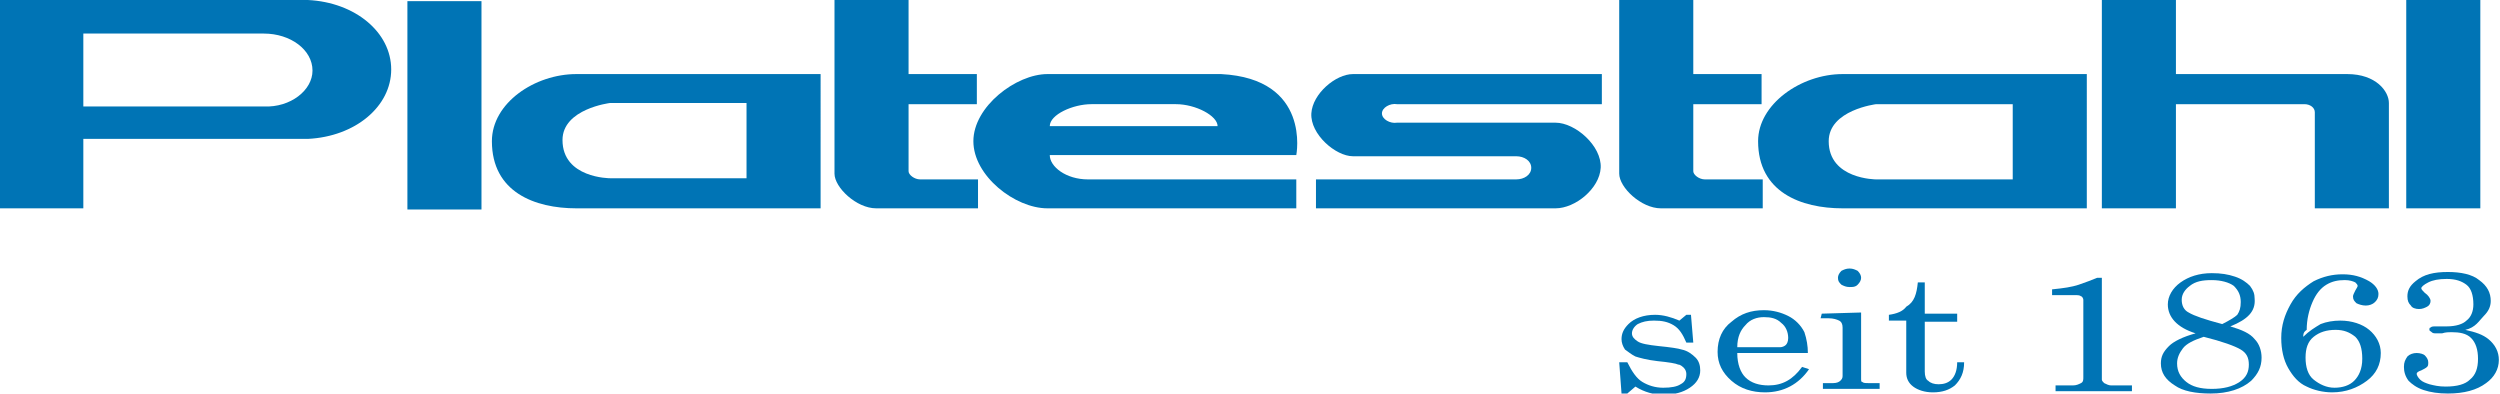
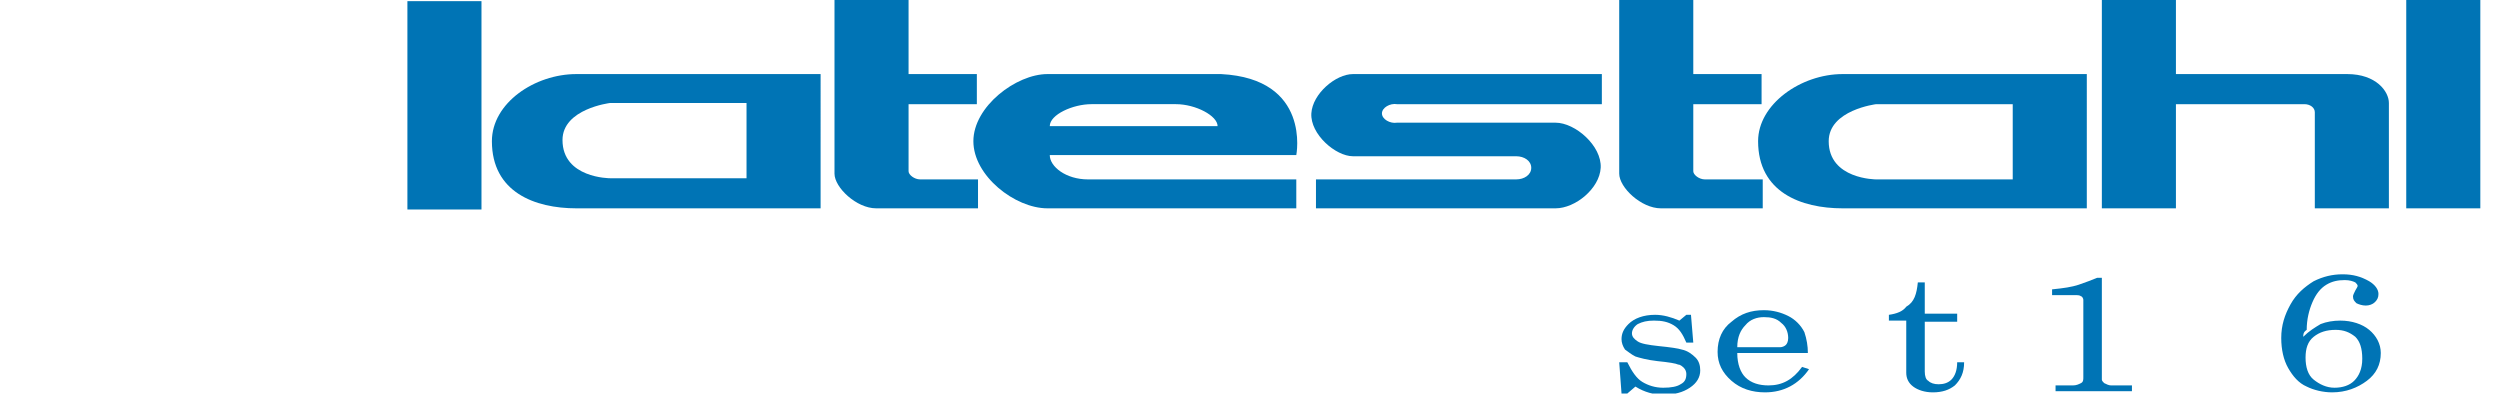
<svg xmlns="http://www.w3.org/2000/svg" version="1.1" id="Layer_1" x="0px" y="0px" viewBox="0 0 216 34" width="216" height="34" style="enable-background:new 0 0 216 34;" xml:space="preserve">
  <style type="text/css">
	.st0{fill-rule:evenodd;clip-rule:evenodd;fill:#0074B5;}
	.st1{fill:#0074B5;}
</style>
  <g>
-     <path class="st0" d="M7.2,2.9v6.3h15.6C25.1,9.3,27,7.8,27,6.1c0-1.8-1.9-3.2-4.2-3.2L7.2,2.9L7.2,2.9z M0,0h26.6   c4.1,0.2,7.2,2.8,7.2,6c0,3.2-3.1,5.8-7.2,6H7.2v6H0V0L0,0z" />
    <polygon class="st1" points="35.2,0.1 41.6,0.1 41.6,18.1 35.2,18.1  " />
    <path class="st0" d="M52.7,8.9c0,0-4.1,0.5-4.1,3.2c0,3.3,4.1,3.3,4.1,3.3h11.8V8.9H52.7L52.7,8.9z M49.8,6.4h21.1V18H49.8   c-3.6,0-7.3-1.4-7.3-5.8C42.5,8.9,46.2,6.4,49.8,6.4L49.8,6.4z" />
    <path class="st1" d="M72.1,0h6.4v6.4h5.9V9l-5.9,0v5.8c0,0.3,0.5,0.7,1,0.7h5l0,2.5h-8.8c-1.7,0-3.6-1.8-3.6-3V0L72.1,0z" />
    <path class="st0" d="M90.7,10.9h14.5c0-0.9-1.9-1.9-3.6-1.9h-7.3C92.7,9,90.7,9.9,90.7,10.9L90.7,10.9z M112,15.5V18H90.5   c-2.8,0-6.4-2.8-6.4-5.8c0-3,3.7-5.8,6.4-5.8h15c7.8,0.4,6.5,7,6.5,7H90.7c0,1,1.4,2.1,3.3,2.1L112,15.5L112,15.5z" />
    <polygon class="st1" points="207.9,0 214.3,0 214.3,18 207.9,18  " />
    <path class="st1" d="M181.6,0h6.4v6.4h14.8c2.5,0,3.6,1.5,3.6,2.5V18l-6.4,0V9.7c0-0.4-0.4-0.7-0.9-0.7L188,9V18h-6.4V0L181.6,0z" />
    <path class="st1" d="M138.4,9V6.4h-21.5c-1.5,0-3.5,1.7-3.6,3.4c-0.1,1.8,2.1,3.7,3.6,3.7H131c0.7,0,1.3,0.4,1.3,1   c0,0.6-0.6,1-1.3,1h-17.3V18h20.7c1.7,0,3.8-1.7,3.9-3.5c0.1-1.9-2.2-3.9-3.9-3.9h-13.7c-0.6,0.1-1.3-0.3-1.3-0.8   c0-0.5,0.7-0.9,1.3-0.8L138.4,9L138.4,9z" />
    <path class="st0" d="M162.1,9c0,0-4.1,0.5-4.1,3.2c0,3.3,4.1,3.3,4.1,3.3h11.8V9H162.1L162.1,9z M159.2,6.4h21.1V18h-21.1   c-3.6,0-7.3-1.4-7.3-5.8C151.9,9,155.6,6.4,159.2,6.4L159.2,6.4z" />
    <path class="st1" d="M139.9,0h6.4v6.4h5.9V9l-5.9,0v5.8c0,0.3,0.5,0.7,1,0.7h5l0,2.5h-8.8c-1.7,0-3.6-1.8-3.6-3L139.9,0L139.9,0z" />
  </g>
  <g>
    <path class="st1" d="M140.6,31.3c0.4,0.8,0.8,1.4,1.3,1.7c0.5,0.3,1.1,0.5,1.8,0.5c0.7,0,1.2-0.1,1.5-0.3c0.4-0.2,0.5-0.5,0.5-0.9   c0-0.2-0.1-0.4-0.2-0.5c-0.1-0.1-0.3-0.3-0.5-0.3c-0.2-0.1-0.8-0.2-1.8-0.3c-0.9-0.1-1.6-0.3-1.9-0.4c-0.4-0.2-0.6-0.4-0.9-0.6   c-0.2-0.3-0.3-0.6-0.3-0.9c0-0.5,0.2-0.9,0.6-1.3c0.5-0.5,1.3-0.8,2.3-0.8c0.7,0,1.4,0.2,2.1,0.5l0.6-0.5h0.4l0.2,2.4h-0.6   c-0.3-0.7-0.6-1.2-1.1-1.5c-0.5-0.3-1-0.4-1.7-0.4c-0.6,0-1,0.1-1.4,0.3c-0.3,0.2-0.5,0.5-0.5,0.8c0,0.3,0.2,0.5,0.5,0.7   c0.3,0.2,0.9,0.3,1.8,0.4c1,0.1,1.7,0.2,2,0.3c0.5,0.1,0.9,0.4,1.2,0.7c0.3,0.3,0.4,0.7,0.4,1.1c0,0.6-0.3,1.1-0.9,1.5   c-0.6,0.4-1.3,0.6-2.3,0.6c-0.8,0-1.6-0.2-2.4-0.7l-0.7,0.6h-0.5l-0.2-2.7L140.6,31.3L140.6,31.3z" />
    <path class="st1" d="M156.2,30.5h-6.1c0,1,0.3,1.7,0.7,2.1c0.5,0.5,1.2,0.7,2,0.7c1.2,0,2.1-0.5,2.9-1.6l0.6,0.2   c-0.9,1.3-2.2,2-3.8,2c-1.1,0-2.1-0.3-2.9-1s-1.2-1.5-1.2-2.5c0-1.1,0.4-2,1.2-2.6c0.8-0.7,1.7-1,2.8-1c0.8,0,1.5,0.2,2.1,0.5   s1.1,0.8,1.4,1.4C156.1,29.3,156.2,29.9,156.2,30.5z M150.1,30h3.7c0.2,0,0.4-0.1,0.5-0.2c0.1-0.1,0.2-0.3,0.2-0.6   c0-0.5-0.2-1-0.6-1.3c-0.4-0.4-0.9-0.5-1.5-0.5c-0.6,0-1.2,0.2-1.6,0.7C150.4,28.5,150.1,29.1,150.1,30z" />
-     <path class="st1" d="M157.4,27.1l3.4-0.1v5.7c0,0.2,0,0.3,0.1,0.3c0.1,0.1,0.3,0.1,0.5,0.1h1v0.5h-4.9v-0.5h0.9   c0.3,0,0.5-0.1,0.6-0.2c0.1-0.1,0.2-0.2,0.2-0.4v-4.2c0-0.3-0.1-0.5-0.3-0.6c-0.2-0.1-0.5-0.2-0.9-0.2h-0.7L157.4,27.1L157.4,27.1z    M159.8,23.2c0.3,0,0.5,0.1,0.7,0.2c0.2,0.2,0.3,0.4,0.3,0.6c0,0.2-0.1,0.4-0.3,0.6c-0.2,0.2-0.4,0.2-0.7,0.2   c-0.3,0-0.5-0.1-0.7-0.2c-0.2-0.2-0.3-0.3-0.3-0.6c0-0.2,0.1-0.4,0.3-0.6C159.3,23.3,159.5,23.2,159.8,23.2z" />
    <path class="st1" d="M165.7,24.4h0.6v2.7h2.8v0.7h-2.8v4.3c0,0.4,0.1,0.7,0.3,0.8c0.2,0.2,0.5,0.3,0.9,0.3c0.4,0,0.8-0.1,1.1-0.4   c0.3-0.3,0.5-0.8,0.5-1.5h0.6c0,0.9-0.3,1.5-0.8,2c-0.5,0.4-1.1,0.6-1.9,0.6c-0.7,0-1.3-0.2-1.7-0.5c-0.4-0.3-0.6-0.7-0.6-1.2v-4.5   h-1.5v-0.5c0.7-0.1,1.2-0.3,1.5-0.7C165.4,26.1,165.6,25.4,165.7,24.4z" />
    <path class="st1" d="M181.6,23.9v8.9c0,0.1,0.1,0.2,0.2,0.3c0.2,0.1,0.4,0.2,0.6,0.2h1.8v0.5h-6.6v-0.5h1.5c0.3,0,0.5-0.1,0.7-0.2   c0.2-0.1,0.2-0.3,0.2-0.5v-6.7c0-0.1-0.1-0.3-0.2-0.3c-0.1-0.1-0.3-0.1-0.5-0.1h-2v-0.5c1-0.1,1.7-0.2,2.3-0.4   c0.6-0.2,1.1-0.4,1.6-0.6H181.6z" />
-     <path class="st1" d="M192.7,28.2c1,0.3,1.7,0.6,2.1,1.1c0.4,0.4,0.6,1,0.6,1.6c0,0.8-0.3,1.4-0.9,2c-0.8,0.7-2,1.1-3.5,1.1   c-1.3,0-2.4-0.2-3.1-0.7c-0.8-0.5-1.2-1.1-1.2-1.9c0-0.6,0.2-1,0.7-1.5c0.4-0.4,1.2-0.8,2.3-1.1c-1.6-0.5-2.4-1.4-2.4-2.5   c0-0.7,0.4-1.4,1.1-1.9c0.7-0.5,1.6-0.8,2.7-0.8c0.8,0,1.4,0.1,2,0.3c0.6,0.2,1,0.5,1.3,0.8c0.3,0.4,0.4,0.7,0.4,1.1   C194.9,26.9,194.2,27.6,192.7,28.2z M190.4,29.1c-0.9,0.3-1.5,0.6-1.8,1c-0.3,0.4-0.5,0.8-0.5,1.3c0,0.7,0.3,1.2,0.8,1.6   c0.5,0.4,1.2,0.6,2.2,0.6c1,0,1.8-0.2,2.4-0.6c0.6-0.4,0.8-0.9,0.8-1.5c0-0.6-0.2-1-0.7-1.3C193.1,29.9,192,29.5,190.4,29.1z    M192,28c0.6-0.3,1.1-0.6,1.3-0.8c0.2-0.3,0.3-0.6,0.3-1.1c0-0.6-0.2-1-0.6-1.4c-0.4-0.3-1.1-0.5-1.9-0.5c-0.8,0-1.4,0.1-1.9,0.5   c-0.4,0.3-0.7,0.7-0.7,1.2c0,0.5,0.2,0.9,0.6,1.1C189.6,27.3,190.5,27.6,192,28z" />
    <path class="st1" d="M199,29.1c0.5-0.5,1-0.8,1.5-1.1c0.5-0.2,1.1-0.3,1.7-0.3c1,0,1.9,0.3,2.5,0.8s1,1.2,1,2c0,1-0.4,1.8-1.2,2.4   c-0.8,0.6-1.8,1-3,1c-0.8,0-1.6-0.2-2.2-0.5c-0.7-0.3-1.2-0.9-1.6-1.6c-0.4-0.7-0.6-1.6-0.6-2.6c0-1.1,0.3-2,0.8-2.9   c0.5-0.9,1.2-1.5,2-2c0.8-0.4,1.6-0.6,2.5-0.6c0.9,0,1.6,0.2,2.3,0.6c0.5,0.3,0.8,0.7,0.8,1.1c0,0.3-0.1,0.5-0.3,0.7   c-0.2,0.2-0.5,0.3-0.8,0.3c-0.3,0-0.6-0.1-0.8-0.2c-0.2-0.2-0.3-0.3-0.3-0.6c0-0.1,0.1-0.3,0.2-0.5c0.1-0.2,0.2-0.3,0.2-0.4   c0-0.1-0.1-0.2-0.2-0.3c-0.2-0.1-0.5-0.2-0.9-0.2c-0.6,0-1.1,0.1-1.6,0.4c-0.5,0.3-0.9,0.8-1.2,1.5c-0.3,0.7-0.5,1.5-0.5,2.4   C199,28.7,199,28.9,199,29.1z M201.8,28.5c-0.8,0-1.4,0.2-1.9,0.6c-0.5,0.4-0.7,1-0.7,1.8c0,0.8,0.2,1.5,0.7,1.9   c0.5,0.4,1.1,0.7,1.8,0.7c0.7,0,1.3-0.2,1.7-0.6c0.4-0.4,0.7-1,0.7-1.9c0-0.9-0.2-1.5-0.6-1.9C203,28.7,202.5,28.5,201.8,28.5z" />
-     <path class="st1" d="M213,28.5c0.9,0.2,1.5,0.4,2,0.8c0.6,0.5,0.9,1.1,0.9,1.8c0,0.8-0.4,1.5-1.1,2c-0.8,0.6-1.9,0.9-3.3,0.9   c-0.8,0-1.5-0.1-2.1-0.3c-0.6-0.2-1-0.5-1.3-0.8c-0.3-0.4-0.4-0.8-0.4-1.2c0-0.4,0.1-0.6,0.3-0.9c0.2-0.2,0.5-0.3,0.8-0.3   c0.3,0,0.6,0.1,0.7,0.2c0.2,0.2,0.3,0.4,0.3,0.6c0,0.2,0,0.3-0.1,0.4c-0.1,0.1-0.3,0.2-0.5,0.3c-0.3,0.1-0.4,0.2-0.4,0.3   c0,0.1,0.1,0.3,0.3,0.5c0.2,0.2,0.5,0.3,0.8,0.4c0.4,0.1,0.8,0.2,1.4,0.2c1,0,1.7-0.2,2.1-0.6c0.5-0.4,0.7-1,0.7-1.8   c0-0.8-0.2-1.4-0.6-1.8c-0.4-0.4-1-0.5-1.7-0.5c-0.2,0-0.5,0-0.8,0.1c-0.3,0-0.4,0-0.5,0c-0.2,0-0.3,0-0.4-0.1   c-0.1-0.1-0.2-0.1-0.2-0.2c0-0.1,0-0.2,0.1-0.2c0.1-0.1,0.2-0.1,0.5-0.1l0.5,0l0.4,0c0.8,0,1.4-0.2,1.7-0.5   c0.4-0.3,0.6-0.8,0.6-1.4c0-0.8-0.2-1.4-0.6-1.7c-0.4-0.3-0.9-0.5-1.7-0.5c-0.7,0-1.2,0.1-1.6,0.3c-0.4,0.2-0.6,0.4-0.6,0.5   c0,0.1,0.1,0.2,0.3,0.4c0.3,0.2,0.5,0.5,0.5,0.7c0,0.2-0.1,0.4-0.3,0.5c-0.2,0.1-0.4,0.2-0.7,0.2c-0.3,0-0.6-0.1-0.7-0.3   c-0.2-0.2-0.3-0.4-0.3-0.8c0-0.5,0.2-0.9,0.7-1.3c0.7-0.6,1.6-0.8,2.8-0.8c1.1,0,2.1,0.2,2.7,0.7c0.7,0.5,1,1.1,1,1.8   c0,0.5-0.2,0.9-0.6,1.3S213.9,28.3,213,28.5z" />
  </g>
</svg>